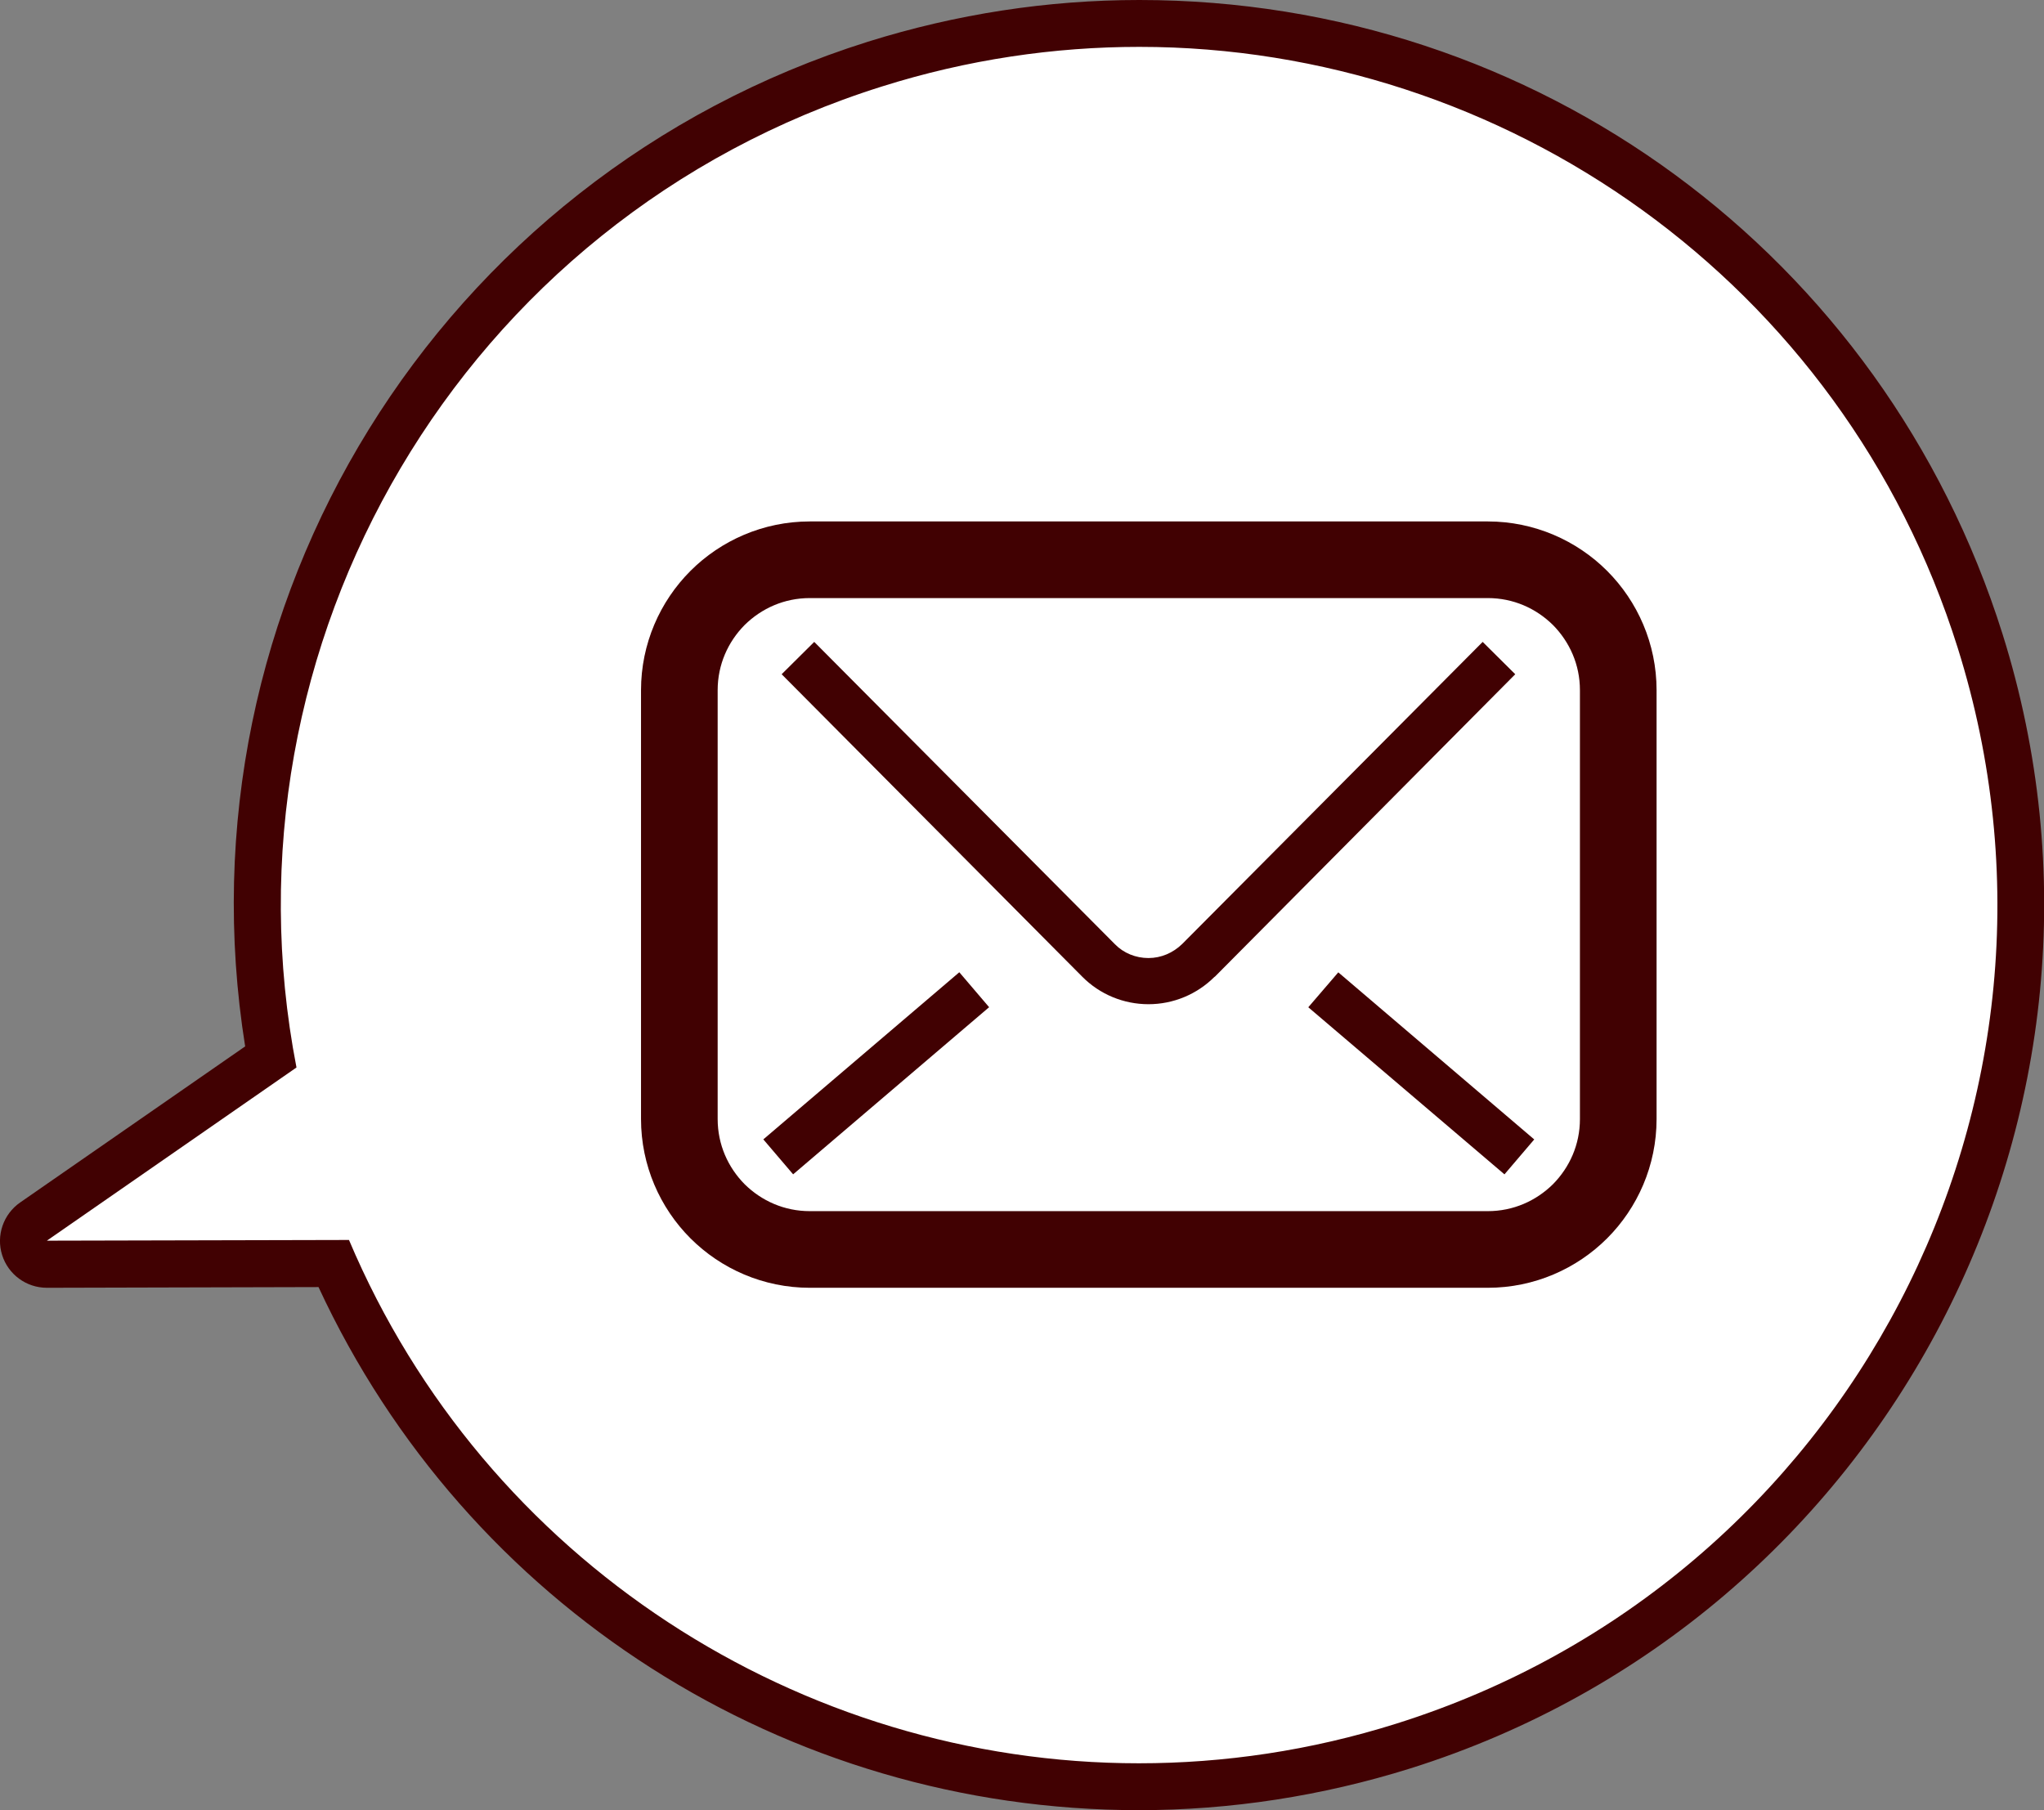
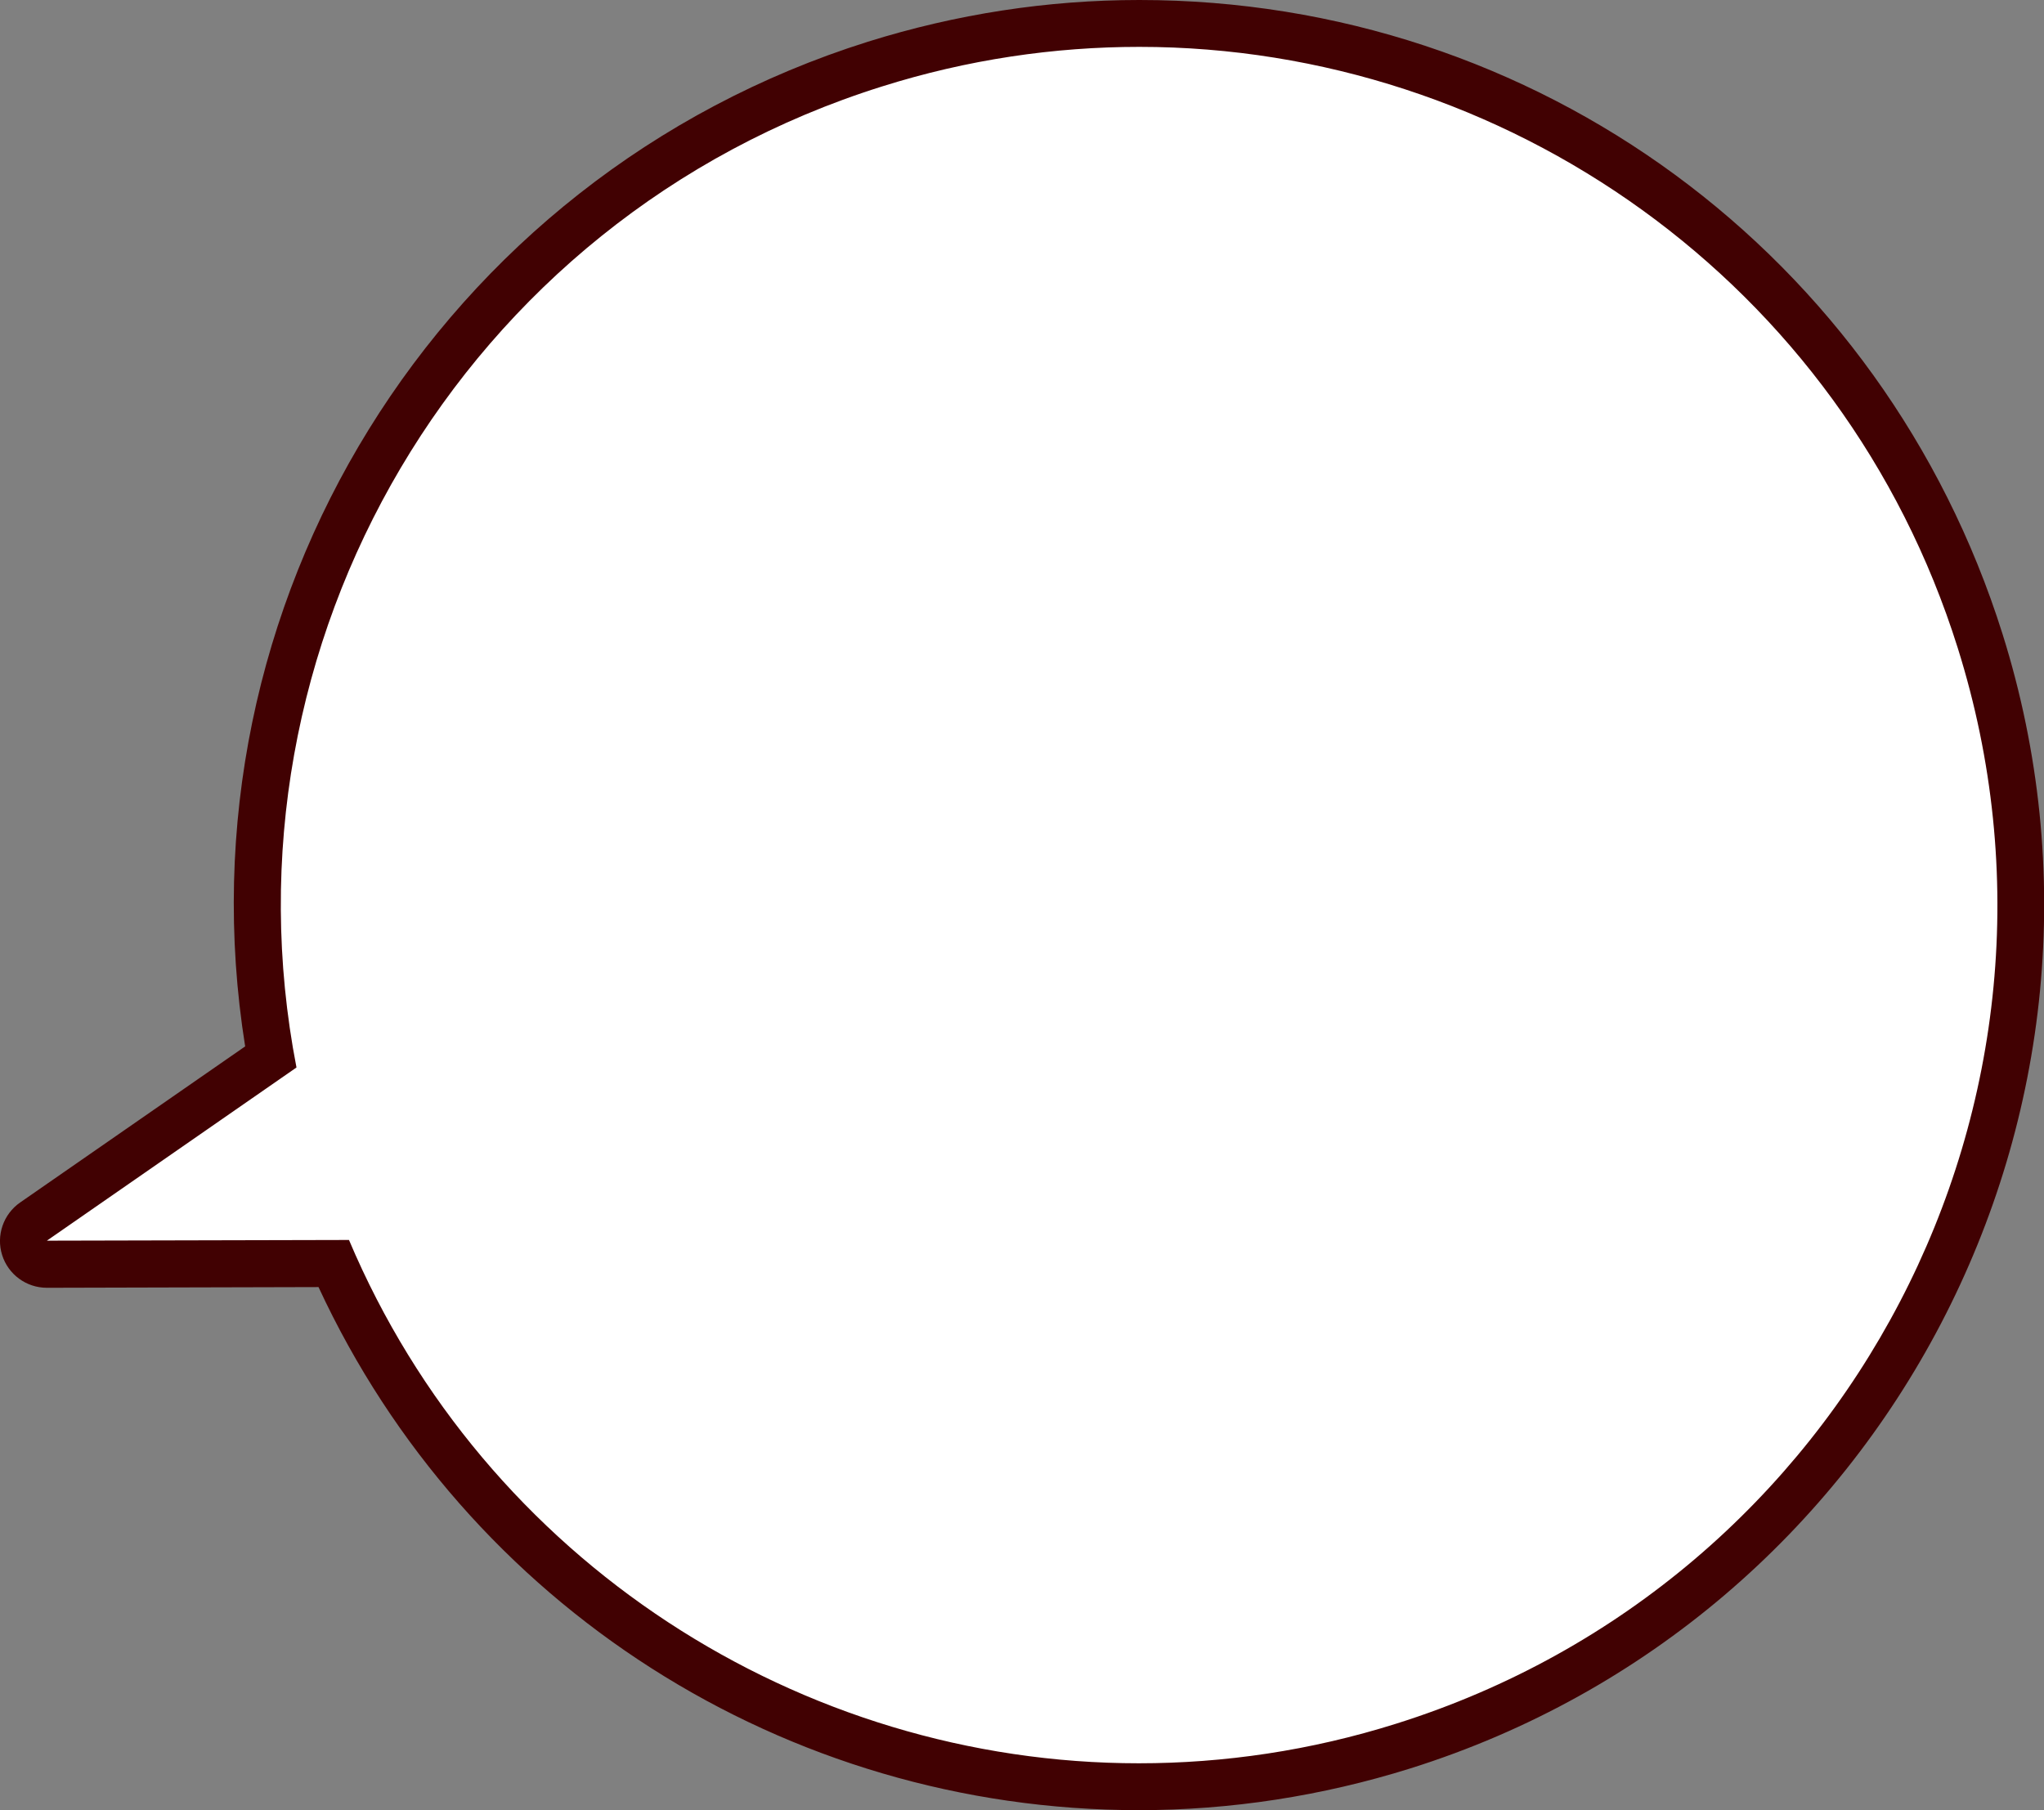
<svg xmlns="http://www.w3.org/2000/svg" id="_レイヤー_2" viewBox="0 0 87.21 77.25">
  <rect x="0" y="0" width="87.21" height="77.25" fill="#808080" stroke="none" />
  <defs>
    <style>.cls-1{fill:#410102;}.cls-2{fill:#fff;}</style>
  </defs>
  <g id="_レイヤー_2-2">
    <g>
      <g>
        <path class="cls-2" d="M48.59,76.25c-14.92,0-28.33-8.74-34.35-22.32,0,0-12.24,.03-12.24,.03-.44,0-.82-.28-.95-.7-.13-.42,.02-.87,.38-1.12l10.12-7.02C8.27,26.55,19.26,8.41,37.33,2.74c3.67-1.15,7.47-1.74,11.28-1.74,16.51,0,30.92,10.59,35.87,26.35,6.21,19.79-4.83,40.94-24.61,47.16-3.67,1.15-7.47,1.74-11.28,1.74Z" />
        <path class="cls-1" d="M48.61,2c15.57,0,30.01,10.01,34.92,25.65,6.06,19.29-4.67,39.84-23.96,45.9-3.65,1.15-7.35,1.69-10.98,1.69-14.43,0-27.9-8.61-33.7-22.33l-12.89,.03,10.65-7.39C9.15,27.52,19.67,9.33,37.63,3.69c3.65-1.15,7.35-1.69,10.98-1.69m0-2c-3.92,0-7.81,.6-11.58,1.78C18.69,7.55,7.45,25.82,10.46,44.65L.86,51.31c-.72,.5-1.03,1.41-.77,2.24,.26,.83,1.03,1.4,1.91,1.4h0l11.59-.03c6.31,13.61,19.9,22.32,35,22.32,3.91,0,7.81-.6,11.58-1.78,20.31-6.38,31.65-28.1,25.27-48.41C80.35,10.87,65.55,0,48.61,0h0Z" />
      </g>
      <g>
-         <path class="cls-1" d="M68.57,24.36c-1.3-1.3-3.11-2.11-5.09-2.11h-28.93c-1.98,0-3.79,.81-5.09,2.11-1.3,1.3-2.11,3.11-2.11,5.09v18.3c0,1.98,.81,3.79,2.11,5.09,1.3,1.3,3.11,2.11,5.09,2.11h28.93c1.98,0,3.79-.81,5.09-2.11,1.3-1.3,2.11-3.11,2.11-5.09V29.45c0-1.98-.81-3.79-2.11-5.09Zm-1.16,23.39c0,1.09-.44,2.06-1.15,2.78-.72,.71-1.69,1.15-2.78,1.15h-28.93c-1.09,0-2.06-.44-2.78-1.15-.71-.72-1.15-1.69-1.15-2.78V29.45c0-1.09,.44-2.06,1.15-2.78,.72-.71,1.69-1.15,2.78-1.15h28.93c1.09,0,2.06,.44,2.78,1.15,.71,.72,1.15,1.69,1.15,2.78v18.3h0Z" />
-         <path class="cls-1" d="M63.27,27.38l-12.83,12.9c-.39,.38-.9,.6-1.44,.6-.54,0-1.06-.21-1.43-.59h0s-12.83-12.9-12.83-12.9l-1.39,1.38,12.82,12.9h0c.75,.76,1.77,1.18,2.83,1.18,1.06,0,2.07-.42,2.82-1.17h.01s12.82-12.91,12.82-12.91l-1.39-1.38Z" />
-         <polygon class="cls-1" points="55.82 42.98 64.19 50.11 65.46 48.62 57.1 41.49 55.82 42.98" />
-         <rect class="cls-1" x="31.89" y="44.82" width="10.99" height="1.96" transform="translate(-20.78 35.21) rotate(-40.46)" />
-       </g>
+         </g>
    </g>
  </g>
</svg>